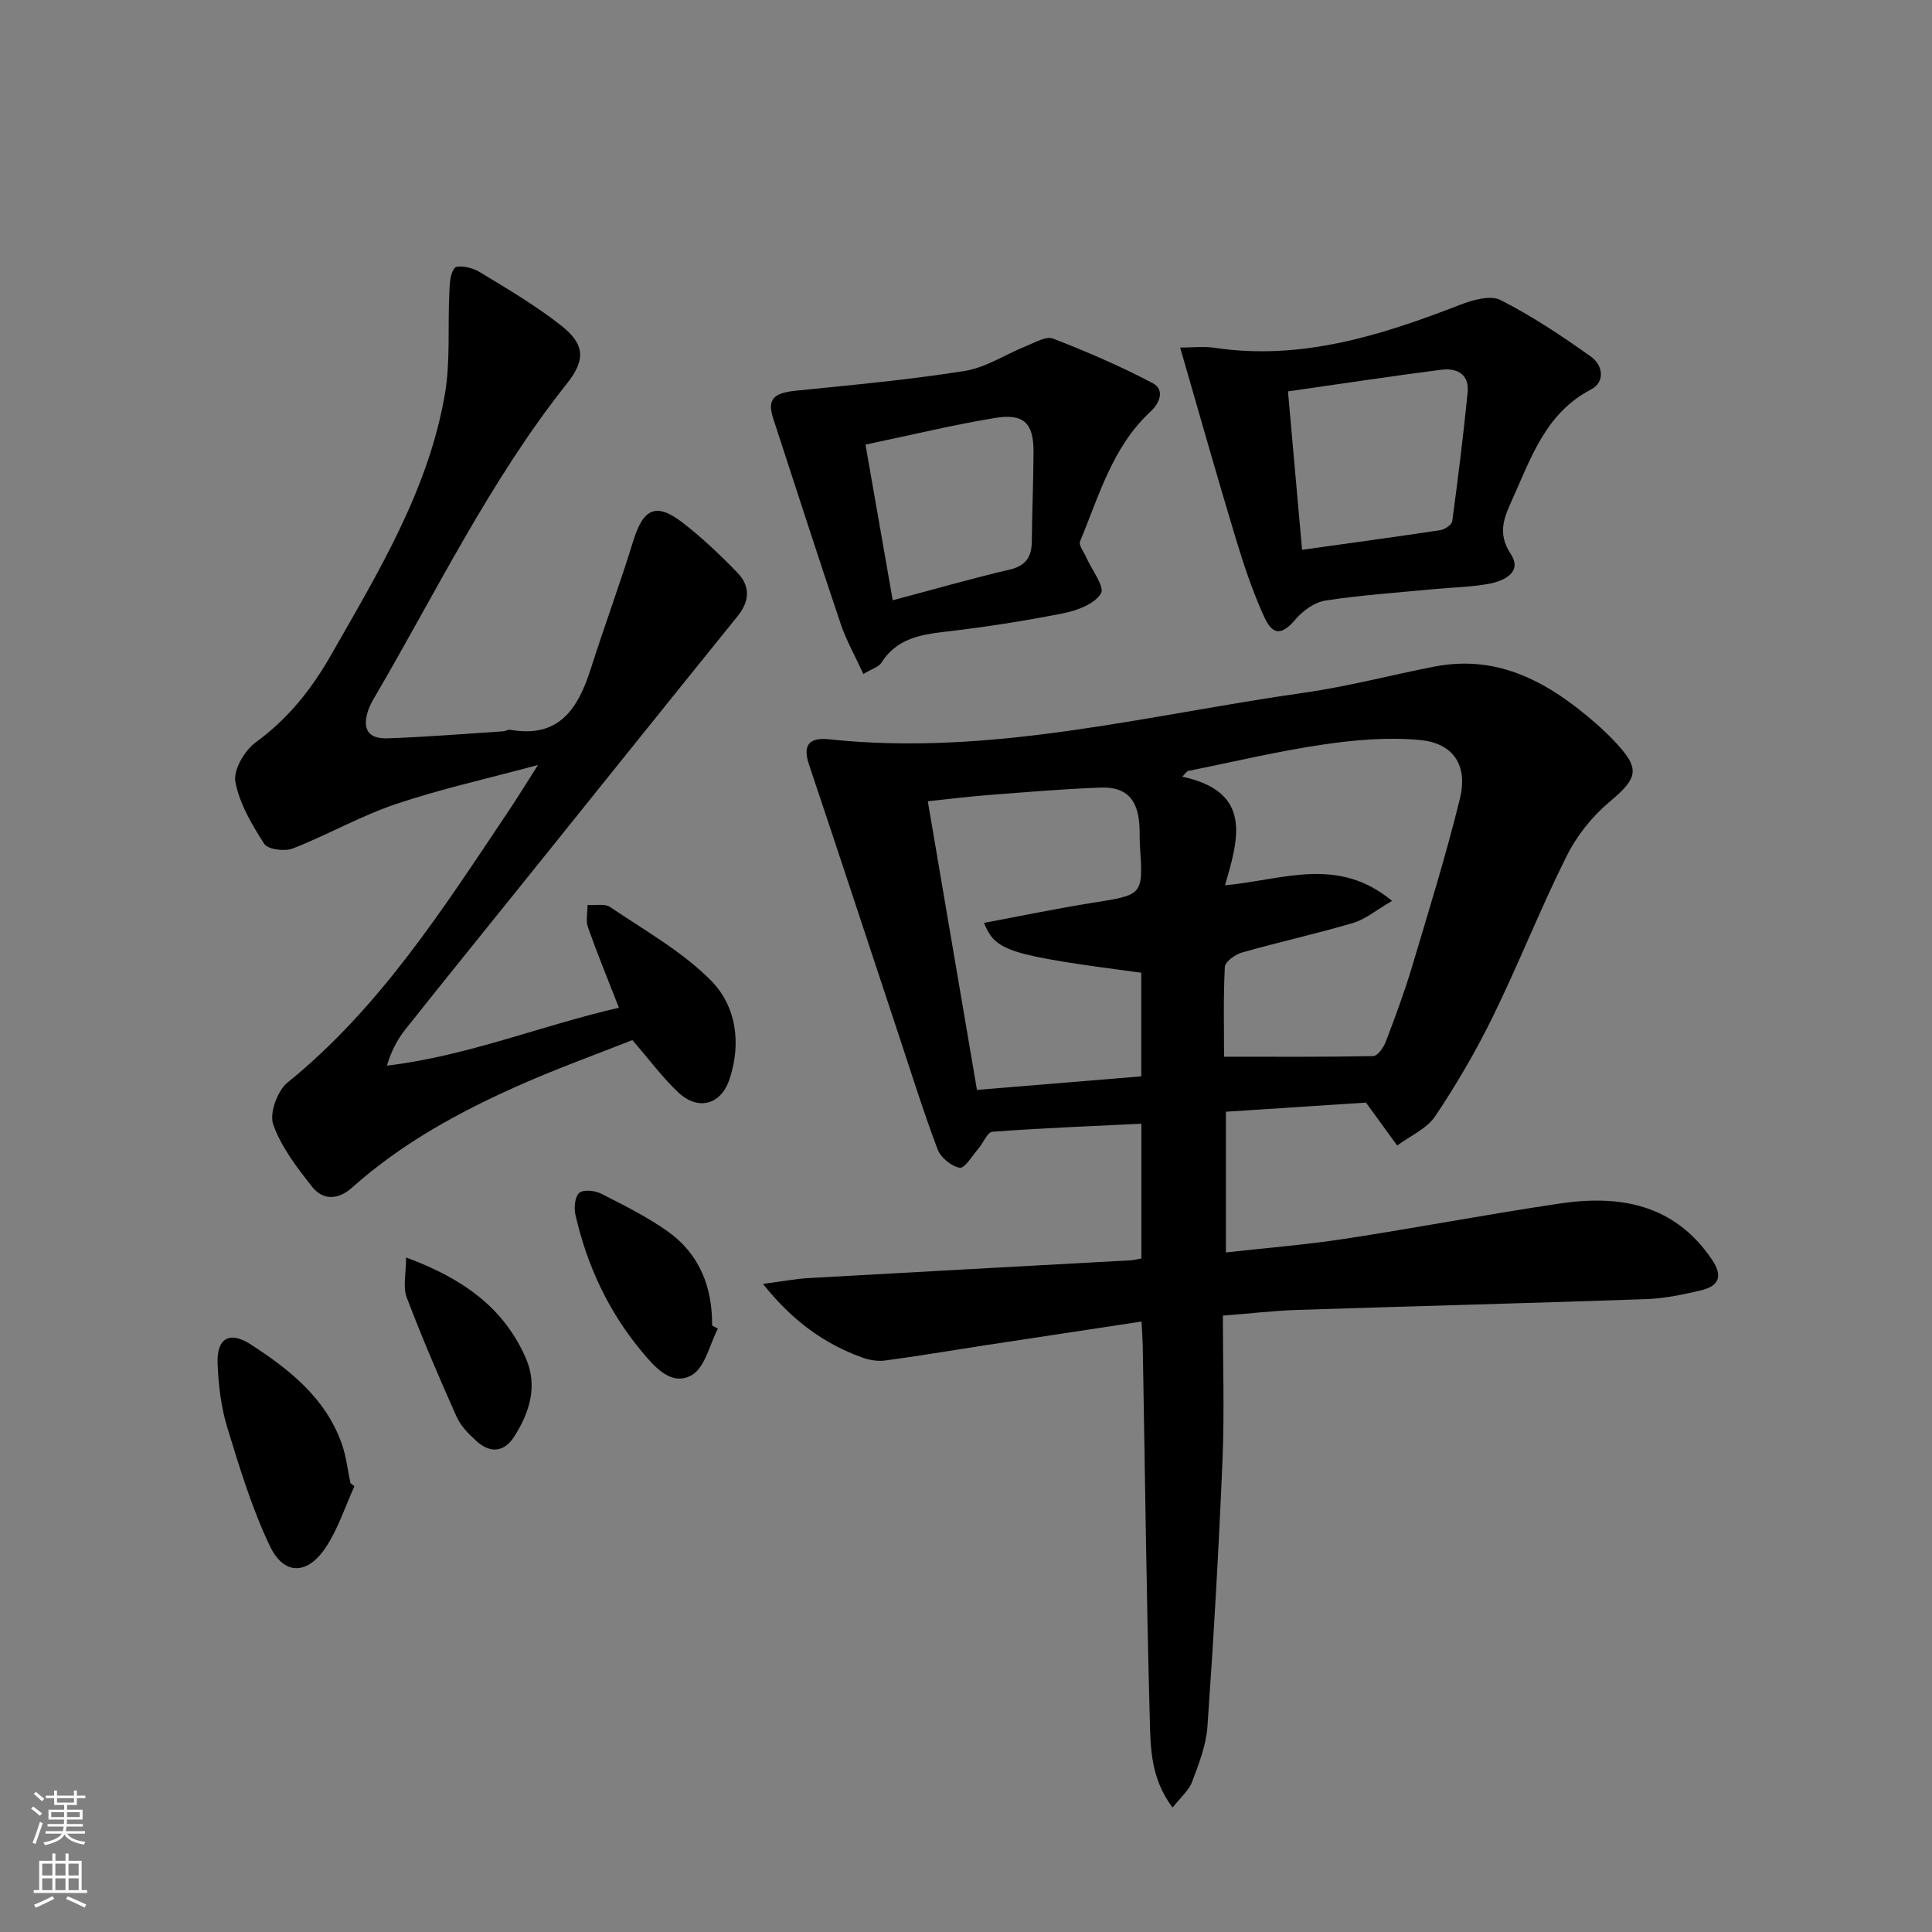
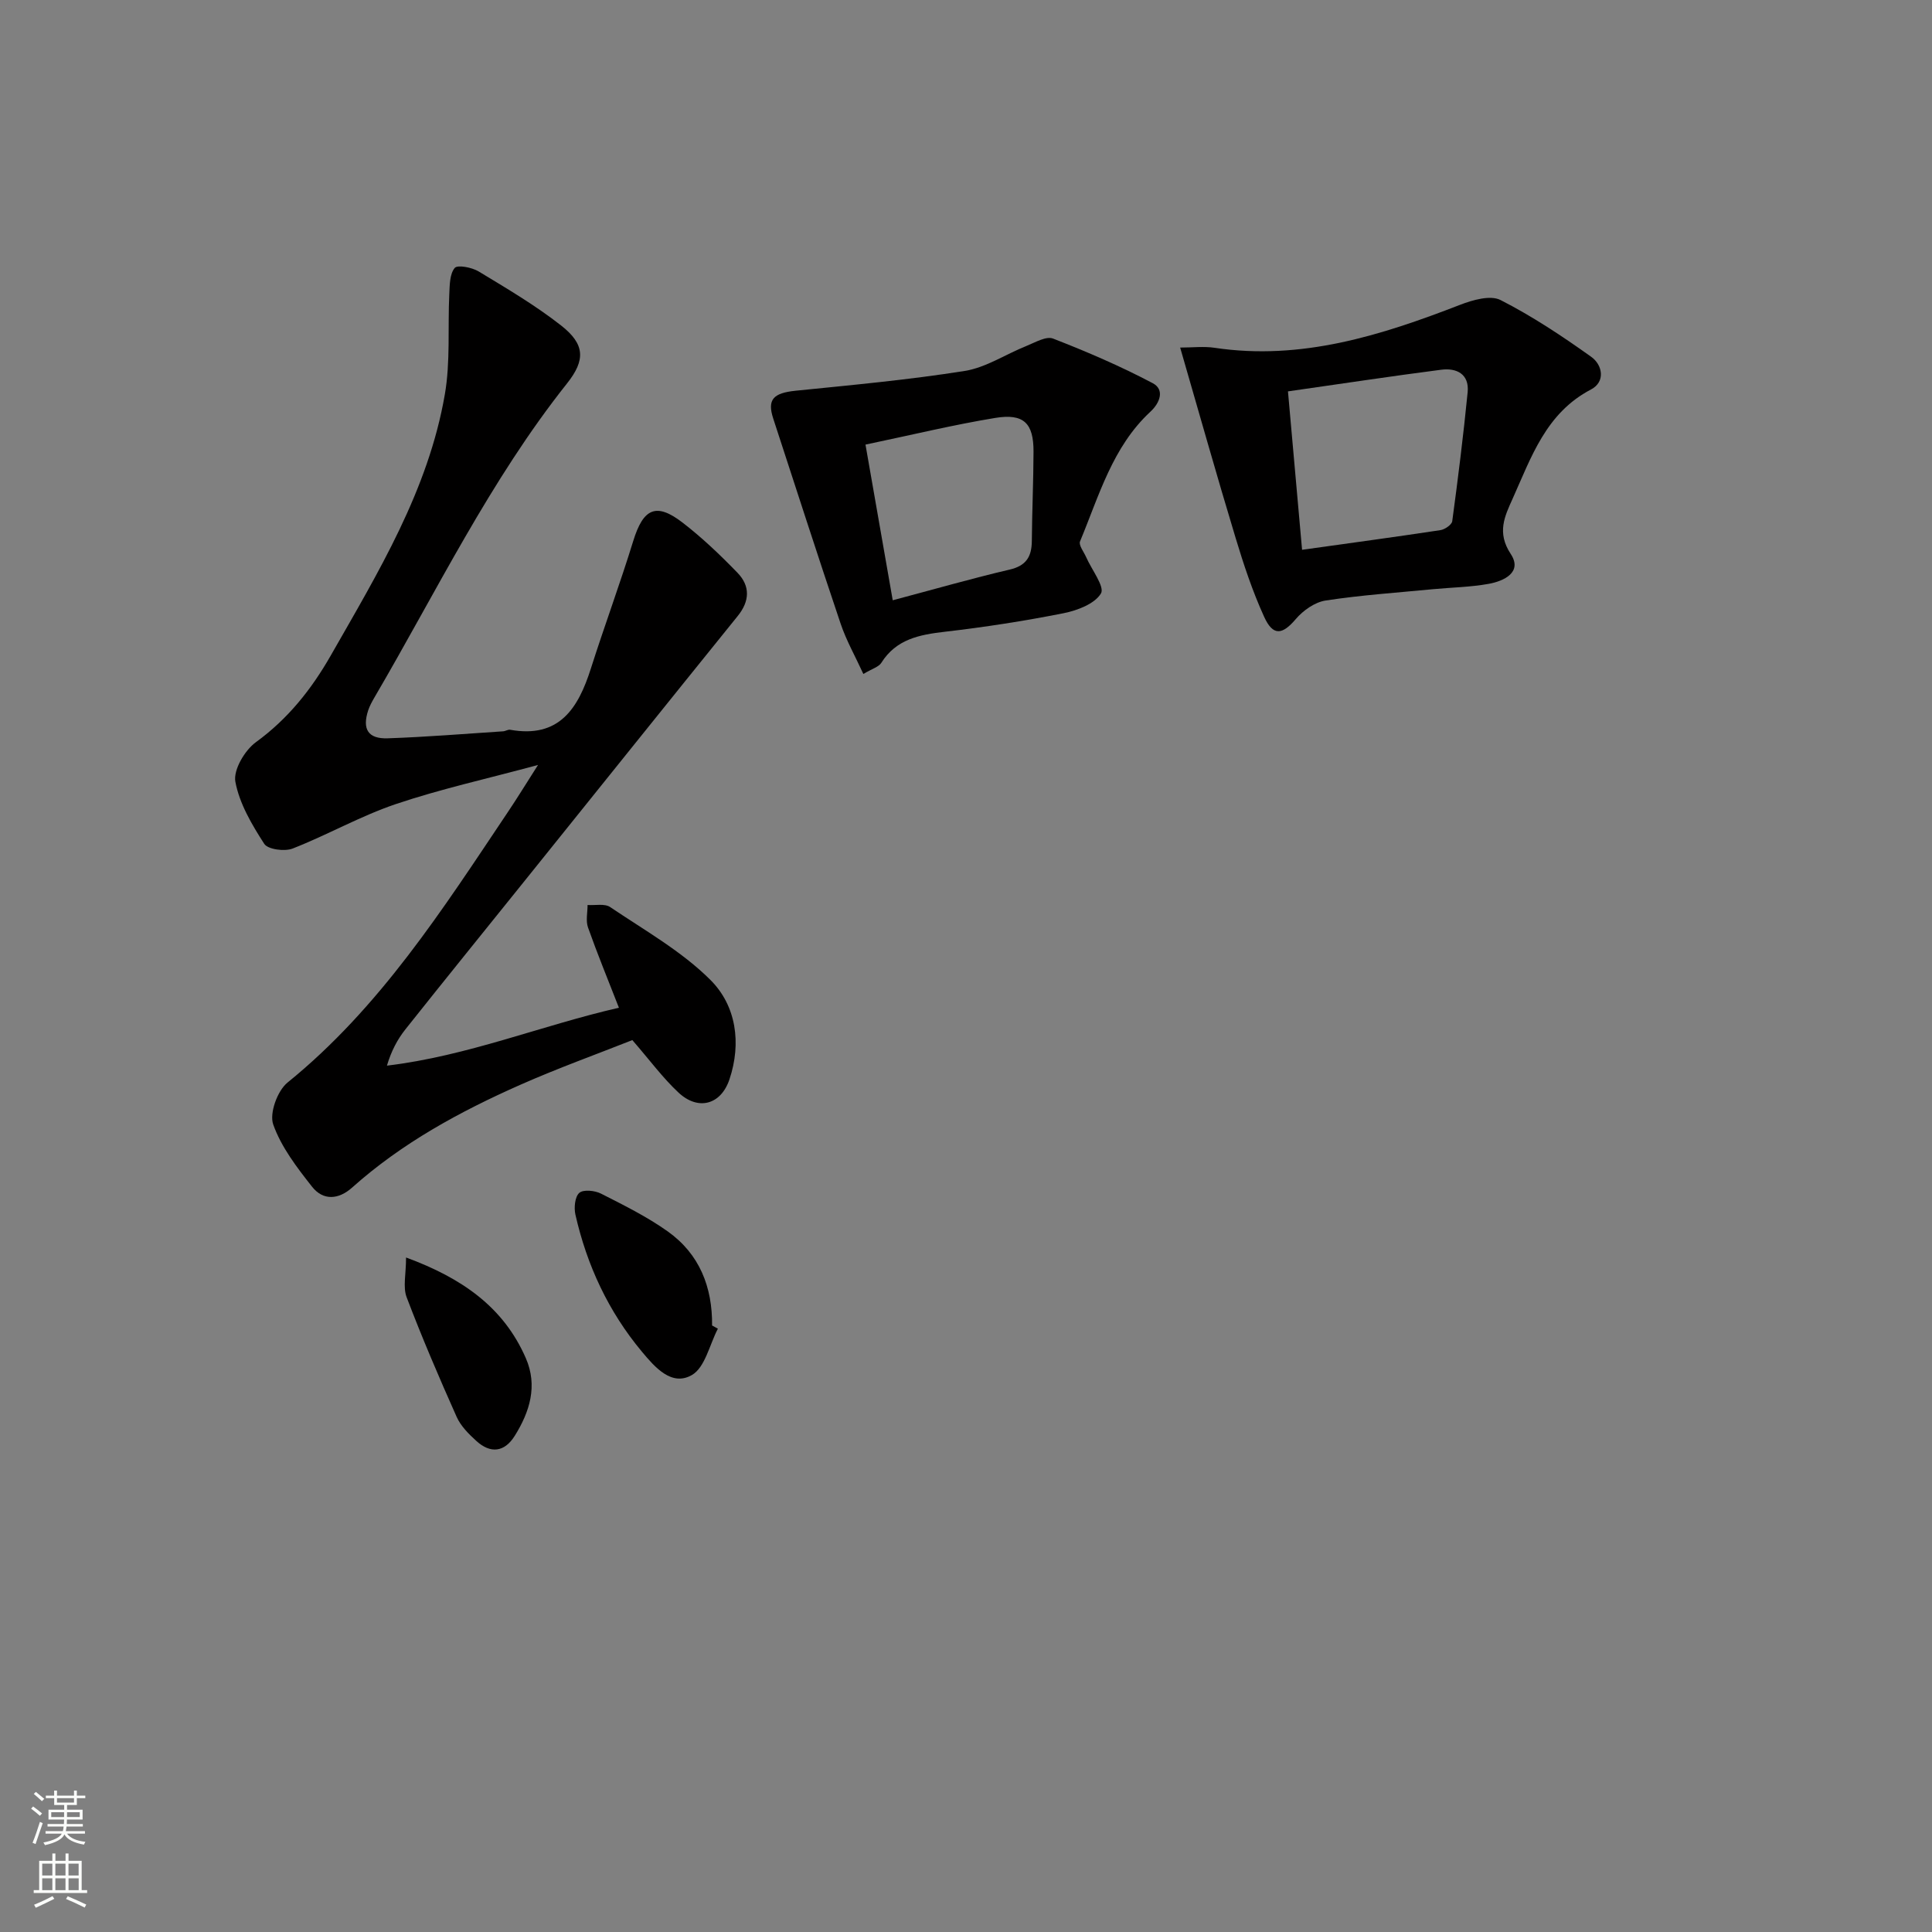
<svg xmlns="http://www.w3.org/2000/svg" enable-background="new 0 0 400 400" viewBox="0 0 400 400">
  <rect x="0" y="0" width="400" height="400" fill="#808080" stroke="none" />
  <g fill="#010000">
-     <path d="m236.34 273.61c-11.34 1.72-22.14 3.35-32.94 5-6.72 1.03-13.43 2.18-20.17 3.07-1.57.21-3.35-.11-4.86-.67-7.77-2.85-14.26-7.49-20.41-15.19 3.91-.51 6.69-1.05 9.48-1.21 22.23-1.26 44.47-2.45 66.7-3.68.64-.04 1.28-.22 2.17-.38 0-9.02 0-17.96 0-27.9-10.42.51-20.65.91-30.84 1.67-1.06.08-1.91 2.36-2.94 3.54-1.25 1.44-2.81 4.09-3.84 3.91-1.73-.3-3.94-2.12-4.57-3.81-2.97-7.89-5.49-15.96-8.15-23.98-6.15-18.56-12.25-37.13-18.47-55.67-1.29-3.85-.22-5.72 4.24-5.24 33.47 3.57 65.73-5.04 98.38-9.67 9.01-1.28 17.86-3.64 26.81-5.38 13.45-2.63 23.92 3.41 33.52 11.79 1.25 1.09 2.46 2.25 3.61 3.45 5.67 5.92 5.17 7.74-.93 12.85-3.59 3.01-6.75 7.04-8.84 11.25-5.4 10.84-9.85 22.16-15.17 33.04-3.5 7.15-7.54 14.08-11.97 20.69-1.75 2.61-5.2 4.09-7.88 6.08-1.85-2.55-3.7-5.1-6.46-8.89-8.52.56-18.56 1.21-29 1.89v29.13c8.25-.92 16.45-1.57 24.56-2.81 14.92-2.28 29.76-5.13 44.69-7.33 12.37-1.82 23.58.18 31.32 11.53 2.42 3.55 1.53 5.59-2.28 6.48-3.69.86-7.48 1.67-11.25 1.8-24.11.84-48.23 1.45-72.35 2.24-4.81.16-9.6.73-15.32 1.18 0 9.92.34 19.89-.07 29.82-.77 18.42-1.83 36.84-3.12 55.24-.27 3.88-1.78 7.74-3.17 11.43-.68 1.82-2.4 3.25-4.05 5.36-4.57-6.08-4.56-12.4-4.72-18.35-.7-25.8-1-51.6-1.46-77.41-.03-1.29-.13-2.6-.25-4.87zm17.09-54.83c10.71 0 20.81.08 30.9-.13.9-.02 2.13-1.78 2.58-2.98 1.95-5.1 3.85-10.23 5.42-15.46 3.46-11.58 7.05-23.13 9.93-34.86 1.68-6.85-1.31-11.46-8.2-12.13-6.63-.64-13.51-.04-20.14.93-9.42 1.39-18.71 3.62-28.06 5.49-.36.39-.72.77-1.08 1.16 14.72 3.16 11.57 13.03 8.85 22.49 11.9-1.07 23.25-6.17 34.58 3.23-3.31 1.92-5.51 3.81-8.05 4.56-7.61 2.25-15.39 3.96-23.03 6.13-1.4.4-3.48 1.9-3.54 2.98-.33 6.44-.16 12.9-.16 18.59zm-61.34-52.89c3.5 20.54 6.83 40.12 10.18 59.76 11.71-.96 22.74-1.87 34.02-2.8 0-7.35 0-14.42 0-21.45-27.65-3.68-30.16-4.44-32.56-10.33 7.57-1.41 15.01-2.97 22.51-4.16 10.45-1.66 10.46-1.54 9.77-11.89-.1-1.49-.01-3-.13-4.49-.42-5.15-2.81-7.65-7.98-7.47-7.8.28-15.58.96-23.36 1.55-3.92.31-7.82.8-12.45 1.28z" />
    <path d="m111.39 158.38c-10.67 2.88-20.23 4.99-29.45 8.1-7.31 2.47-14.13 6.38-21.35 9.2-1.66.65-5.13.19-5.88-.97-2.56-3.97-5.14-8.33-5.98-12.86-.45-2.45 1.94-6.5 4.24-8.18 6.66-4.84 11.51-10.95 15.52-17.97 9.8-17.18 20.18-34.18 23.61-54.05 1.17-6.76.59-13.81.92-20.72.09-1.88.07-4.18 1.12-5.45.58-.7 3.57-.12 4.96.72 5.82 3.52 11.72 7 17.06 11.18 4.95 3.88 5.1 7.14 1.24 12-15.94 20.06-27.02 43.07-39.87 65.01-.5.86-.99 1.75-1.3 2.68-1.27 3.88-.04 5.93 4.04 5.79 7.97-.27 15.93-.93 23.9-1.45.49-.03 1-.4 1.45-.32 10.18 1.82 14.09-4.44 16.71-12.67 2.81-8.83 6.04-17.54 8.77-26.4 2.08-6.75 4.72-8.06 10.22-3.82 4.06 3.13 7.81 6.71 11.38 10.4 2.65 2.74 2.54 5.86.02 8.96-14.73 18.23-29.39 36.52-44.08 54.79-8.24 10.25-16.52 20.46-24.7 30.76-1.66 2.09-2.93 4.49-3.83 7.52 16.73-2 31.99-8.32 48.03-11.99-2.29-5.87-4.48-11.2-6.4-16.62-.49-1.39-.09-3.09-.09-4.65 1.58.11 3.55-.34 4.68.43 7.1 4.8 14.79 9.12 20.77 15.1 5.32 5.31 6.44 13.05 3.93 20.56-1.76 5.27-6.47 6.56-10.55 2.75-3.26-3.04-5.94-6.7-9.56-10.87-7.35 2.91-15.41 5.81-23.23 9.27-12.51 5.54-24.48 12.05-34.77 21.25-2.83 2.54-6.02 2.74-8.3-.15-3.14-3.98-6.39-8.21-8.05-12.89-.83-2.32.86-6.98 2.95-8.68 19.11-15.48 32.11-35.84 45.54-55.88 1.93-2.86 3.73-5.81 6.33-9.88z" />
    <path d="m244.34 71.96c2.58 0 4.91-.29 7.14.05 17.96 2.68 34.46-2.56 50.84-8.91 2.59-1 6.25-2.05 8.35-.98 6.56 3.34 12.77 7.47 18.78 11.76 2.33 1.66 3.01 5.16-.06 6.76-9.3 4.86-12.34 13.98-16.2 22.57-1.65 3.67-3.34 7.04-.41 11.48 2.49 3.77-1.36 5.62-4.62 6.2-3.75.67-7.61.73-11.41 1.09-7.44.72-14.91 1.22-22.29 2.35-2.23.34-4.66 2.05-6.18 3.84-2.78 3.27-4.71 3.59-6.56-.48-2.39-5.25-4.23-10.78-5.9-16.32-3.89-12.84-7.52-25.75-11.48-39.41zm22.32 9.07c1.02 11.41 1.95 21.91 2.92 32.8 9.99-1.4 19.33-2.66 28.64-4.07.92-.14 2.35-1.12 2.45-1.85 1.2-8.88 2.31-17.78 3.19-26.69.37-3.76-2.26-5.09-5.48-4.67-10.32 1.33-20.63 2.9-31.72 4.48z" />
    <path d="m178.75 139.54c-1.67-3.65-3.53-6.92-4.71-10.42-4.76-14.11-9.31-28.28-13.94-42.43-1.31-3.99-.01-5.32 4.67-5.8 11.67-1.18 23.38-2.25 34.95-4.09 4.42-.7 8.5-3.46 12.78-5.17 1.8-.72 4.09-2.09 5.53-1.53 7.02 2.73 13.98 5.72 20.64 9.24 2.47 1.31 1.54 4.02-.48 5.89-7.88 7.3-10.64 17.41-14.58 26.86-.32.77.78 2.16 1.26 3.25 1.13 2.59 3.9 6.15 3.07 7.53-1.32 2.18-4.93 3.53-7.79 4.1-8.12 1.61-16.33 2.88-24.55 3.83-5.27.61-10.05 1.53-13.14 6.44-.54.85-1.9 1.21-3.71 2.3zm6.08-15.26c8.81-2.34 16.45-4.54 24.2-6.35 3.45-.8 4.57-2.69 4.6-5.92.05-6.16.33-12.32.35-18.49.02-5.9-2.01-7.97-7.95-6.99-8.63 1.42-17.15 3.49-26.84 5.52 1.87 10.7 3.69 21.08 5.64 32.23z" />
-     <path d="m73.38 307.71c-1.94 4.26-3.39 8.84-5.95 12.69-3.8 5.71-8.64 5.78-11.54-.28-3.74-7.84-6.3-16.28-8.85-24.62-1.29-4.23-1.82-8.79-1.99-13.23-.2-5.27 2.53-6.75 6.89-3.91 8.01 5.21 15.45 11.07 18.81 20.53.93 2.61 1.22 5.45 1.81 8.19.27.21.54.42.82.63z" />
    <path d="m148.63 275.09c-1.73 3.31-2.66 8.04-5.39 9.6-4.2 2.41-7.67-1.64-10.34-4.84-6.93-8.3-11.39-17.88-13.77-28.39-.32-1.43-.1-3.7.81-4.49.85-.74 3.21-.49 4.48.15 4.73 2.4 9.54 4.78 13.84 7.84 6.56 4.67 9.25 11.51 9.17 19.47.41.23.81.45 1.2.66z" />
    <path d="m84.07 260.35c11.59 4.27 20.19 10.27 24.8 20.85 2.49 5.72.81 11.11-2.31 16.09-2.13 3.4-5.02 3.7-7.94 1.04-1.58-1.43-3.22-3.08-4.07-4.97-3.65-8.18-7.18-16.41-10.36-24.78-.8-2.11-.12-4.78-.12-8.23z" />
  </g>
  <path d="m6.44 374.46.42-.45c.65.47 1.27.95 1.85 1.44l-.45.49c-.65-.56-1.25-1.06-1.82-1.48m.93 7.33-.63-.26c.55-1.36 1.05-2.8 1.52-4.33.19.1.38.19.59.27-.46 1.29-.95 2.73-1.48 4.32m-.38-10.38.44-.42c.43.34 1.01.82 1.74 1.44l-.49.49c-.53-.51-1.09-1.01-1.69-1.51m2.5.35h1.72v-1.04h.59v1.04h3.52v-1.04h.59v1.04h1.75v.53h-1.75v1.42h-2.03v.97h3.22v2.03h-3.24c0 .35-.01.66-.03.93h3.32v.53h-3.37c-.03.27-.08.58-.15.94h3.96v.53h-3.71c.67.92 1.93 1.48 3.79 1.68-.13.24-.23.44-.29.59-2.13-.38-3.48-1.08-4.04-2.12-.43.97-1.77 1.72-4.03 2.23-.09-.19-.2-.37-.33-.55 2.1-.42 3.37-1.03 3.81-1.83h-3.36v-.53h3.58c.08-.29.13-.61.16-.94h-3.33v-.53h3.39c.02-.27.04-.58.04-.93h-3.23v-2.03h3.25v-.97h-2.07v-1.42h-1.73zm1.12 3.44v1h2.65c.01-.3.02-.44.01-.4v-.25-.35zm1.19-2h3.52v-.91h-3.52zm4.71 2h-2.63v.59c0 .15-.01.28-.01.4h2.64z" fill="#fbfcfa" />
  <path d="m13.56 383.74h.63v1.52h2.72v6.07h1.13v.6h-11.06v-.6h1.13v-6.07h2.73v-1.52h.63v1.52h2.1v-1.52zm-2.69 8.83.38.56c-1.24.63-2.53 1.25-3.85 1.85-.1-.21-.21-.42-.34-.63 1.36-.55 2.63-1.15 3.81-1.78m-2.13-4.27h2.1v-2.45h-2.1zm0 3.04h2.1v-2.46h-2.1zm2.72-3.04h2.1v-2.45h-2.1zm0 3.04h2.1v-2.46h-2.1zm6.07 3.6c-1.41-.71-2.7-1.3-3.86-1.78l.35-.56c1.45.62 2.75 1.19 3.84 1.72zm-1.25-9.09h-2.1v2.45h2.1zm-2.09 5.49h2.1v-2.46h-2.1z" fill="#fbfcfa" />
</svg>